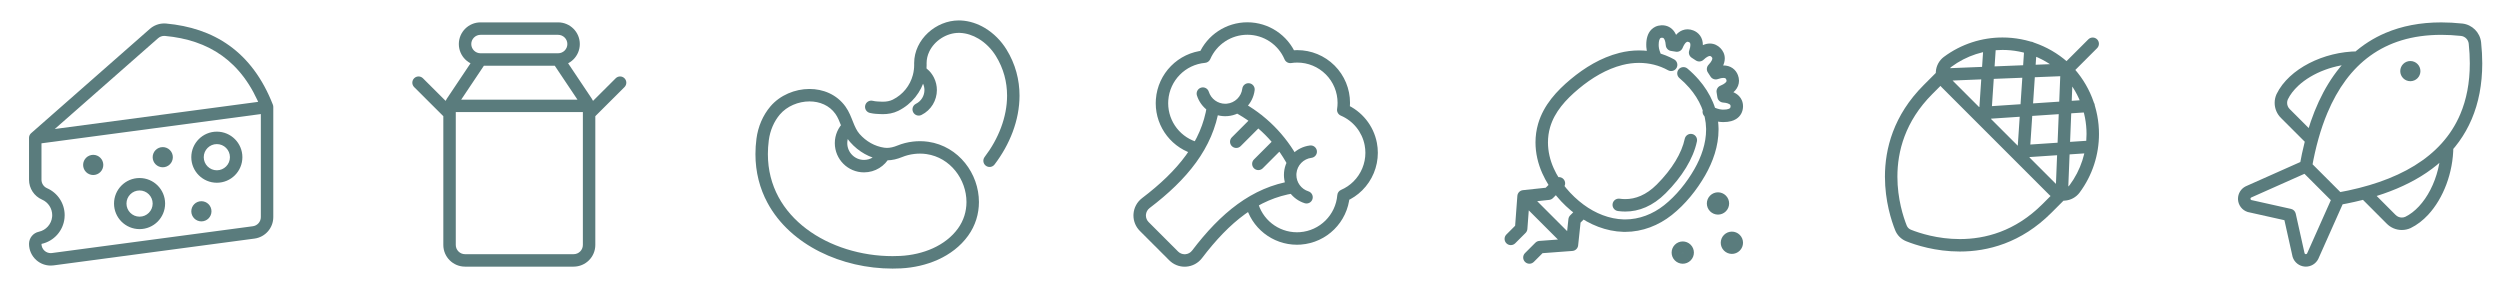
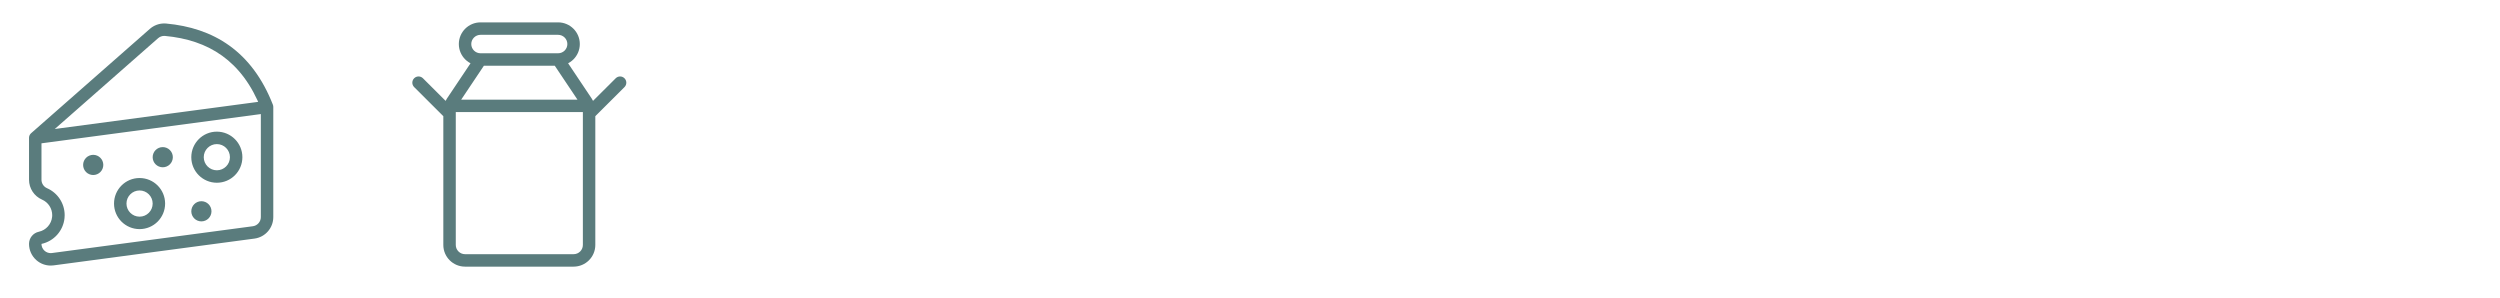
<svg xmlns="http://www.w3.org/2000/svg" version="1.1" id="Layer_1" x="0px" y="0px" width="612px" height="72.86px" viewBox="0 0 612 72.86" enable-background="new 0 0 612 72.86" xml:space="preserve">
  <g>
    <path fill="#5A7C7D" d="M39.842,39.059v-0.578l-0.409,0.409C39.532,38.991,39.686,39.059,39.842,39.059v-0.578l-0.409,0.409   l0.409-0.409l-0.578,0c-0.001,0.156,0.067,0.309,0.169,0.409l0.409-0.409l-0.578,0h0.578l-0.409-0.409   c-0.102,0.1-0.17,0.254-0.169,0.409h0.578l-0.409-0.409l0.409,0.409v-0.578c-0.155-0.001-0.309,0.067-0.409,0.169l0.409,0.409   v-0.578v0.578l0.409-0.409c-0.1-0.102-0.255-0.17-0.409-0.169v0.578l0.409-0.409l-0.409,0.409h0.578   c0.001-0.154-0.067-0.309-0.169-0.409l-0.409,0.409h0.578h-0.578l0.409,0.409c0.102-0.1,0.17-0.254,0.169-0.409h-0.578l0.409,0.409   l-0.409-0.409V39.059c0.155,0.001,0.309-0.067,0.409-0.169l-0.409-0.409V39.059c0.842,0,1.524-0.682,1.524-1.524   c0-0.842-0.682-1.524-1.524-1.524c-0.678-0.001-1.305,0.279-1.747,0.724c-0.444,0.442-0.724,1.069-0.723,1.746   c-0.001,0.677,0.278,1.304,0.723,1.746c0.442,0.445,1.07,0.724,1.747,0.724c0.677,0.001,1.304-0.279,1.746-0.723   c0.445-0.442,0.724-1.069,0.723-1.746c0.001-0.677-0.279-1.304-0.723-1.746c-0.442-0.444-1.069-0.725-1.747-0.724   c-0.842,0-1.524,0.682-1.524,1.524C38.318,38.376,39,39.059,39.842,39.059L39.842,39.059z M49.3,52.303v-0.578l-0.409,0.409   C48.99,52.235,49.145,52.304,49.3,52.303v-0.578l-0.409,0.409l0.409-0.409h-0.578c-0.001,0.155,0.067,0.309,0.169,0.409   l0.409-0.409h-0.578h0.577l-0.408-0.408c-0.102,0.1-0.17,0.254-0.169,0.408h0.577l-0.408-0.408l0.409,0.409v-0.578   c-0.154-0.001-0.309,0.067-0.409,0.17l0.409,0.409v-0.578v0.578l0.409-0.409c-0.1-0.102-0.254-0.17-0.409-0.169v0.578l0.409-0.409   L49.3,51.725l0.577,0c0.001-0.154-0.067-0.308-0.169-0.408L49.3,51.725l0.577,0H49.3l0.409,0.409c0.102-0.1,0.17-0.253,0.169-0.409   H49.3l0.409,0.409L49.3,51.725V52.303c0.155,0.001,0.309-0.067,0.409-0.169L49.3,51.725V52.303c0.842,0,1.524-0.682,1.524-1.524   c0-0.842-0.682-1.524-1.524-1.524c-0.678-0.001-1.305,0.279-1.747,0.724c-0.444,0.442-0.724,1.069-0.723,1.746   c-0.001,0.677,0.279,1.304,0.723,1.747c0.442,0.445,1.069,0.725,1.747,0.724c0.677,0.001,1.305-0.279,1.747-0.724   c0.445-0.443,0.724-1.07,0.723-1.746c0.001-0.677-0.279-1.304-0.723-1.746c-0.442-0.445-1.069-0.725-1.747-0.724   c-0.842,0-1.524,0.682-1.524,1.524C47.776,51.62,48.458,52.303,49.3,52.303L49.3,52.303z M22.817,40.95v-0.578l-0.409,0.409   C22.508,40.883,22.662,40.951,22.817,40.95v-0.578l-0.409,0.409l0.409-0.409l-0.578,0.001c-0.001,0.155,0.067,0.309,0.169,0.408   l0.409-0.409l-0.578,0.001v-0.001v0.001h0.578l-0.409-0.408c-0.102,0.1-0.169,0.254-0.169,0.408h0.578l-0.409-0.408l0.409,0.408   l-0.002-0.577c-0.154,0-0.307,0.068-0.407,0.17l0.409,0.408l-0.002-0.577h0.005l-0.001,0v0.577l0.407-0.408   c-0.1-0.102-0.253-0.169-0.407-0.168v0.577l0.407-0.408l-0.408,0.41l0.578-0.002c0-0.155-0.068-0.309-0.17-0.408l-0.408,0.41   l0.578-0.002v0.004h-0.577l0.408,0.408c0.102-0.1,0.17-0.253,0.169-0.408h-0.577l0.408,0.408l-0.409-0.409l0,0.578   c0.156,0.001,0.31-0.067,0.409-0.169l-0.409-0.409l0,0.578c0.842,0,1.524-0.682,1.524-1.524c0-0.842-0.682-1.524-1.524-1.524   c-0.678-0.001-1.305,0.279-1.747,0.724c-0.444,0.442-0.724,1.069-0.723,1.746v0.004c0.001,0.676,0.282,1.302,0.727,1.743   c0.442,0.443,1.069,0.721,1.744,0.72l0.001,0h0.005c0.676-0.001,1.301-0.281,1.742-0.726c0.443-0.442,0.722-1.068,0.721-1.745   l0-0.001V40.37c0-0.676-0.279-1.303-0.724-1.745c-0.442-0.444-1.069-0.724-1.746-0.723c-0.842,0-1.524,0.682-1.524,1.524   C21.293,40.268,21.975,40.95,22.817,40.95L22.817,40.95z M53.083,43.211v1.524c1.722,0.001,3.295-0.702,4.422-1.832   c1.129-1.127,1.832-2.7,1.831-4.422c0.001-1.722-0.702-3.295-1.831-4.422c-1.127-1.129-2.7-1.833-4.422-1.832   c-1.722-0.001-3.295,0.702-4.422,1.832c-1.129,1.127-1.832,2.7-1.832,4.422c-0.001,1.722,0.702,3.295,1.832,4.422   c1.127,1.129,2.7,1.833,4.422,1.832V43.211v-1.524c-0.89-0.001-1.681-0.356-2.266-0.939c-0.583-0.585-0.938-1.377-0.939-2.267   c0.001-0.89,0.356-1.682,0.939-2.267c0.585-0.583,1.377-0.938,2.266-0.939c0.89,0.001,1.681,0.356,2.266,0.939   c0.582,0.585,0.938,1.377,0.939,2.267c-0.001,0.89-0.356,1.682-0.939,2.267c-0.585,0.583-1.376,0.938-2.266,0.939V43.211z    M34.167,54.563v1.524c1.722,0.001,3.295-0.702,4.422-1.832c1.129-1.127,1.832-2.7,1.831-4.422   c0.001-1.722-0.702-3.295-1.831-4.422c-1.127-1.129-2.7-1.832-4.422-1.832c-1.722-0.001-3.295,0.702-4.422,1.832   c-1.129,1.127-1.832,2.7-1.831,4.422c-0.001,1.722,0.702,3.295,1.831,4.422c1.127,1.129,2.7,1.833,4.422,1.832V54.563v-1.524   c-0.89-0.001-1.682-0.356-2.267-0.939c-0.582-0.585-0.938-1.377-0.939-2.267c0.001-0.891,0.356-1.682,0.939-2.267   c0.585-0.582,1.376-0.938,2.267-0.939c0.89,0.001,1.681,0.356,2.266,0.939c0.582,0.585,0.938,1.377,0.939,2.267   c-0.001,0.89-0.356,1.682-0.939,2.267c-0.585,0.583-1.376,0.938-2.266,0.939V54.563z M8.629,33.751H7.105v10.247h1.524   l-1.523-0.056l-0.001,0.058c0,2.111,1.251,4.019,3.184,4.864l0.001,0c1.523,0.663,2.491,2.168,2.491,3.804   c0,0.137-0.007,0.276-0.021,0.416c-0.178,1.793-1.494,3.267-3.255,3.648L9.51,56.73c-1.401,0.299-2.404,1.535-2.405,2.97l0,0.001   c0,0.022,0,0.065,0.005,0.117l1.52-0.117L7.106,59.66l-0.001,0.043c0,1.531,0.661,2.987,1.813,3.994   c0.973,0.851,2.217,1.313,3.494,1.313c0.235,0,0.471-0.016,0.707-0.047l-0.001,0l49.183-6.558l0.002,0   c2.634-0.356,4.599-2.603,4.599-5.261v-0.001h-1.515l1.513,0.08l0.002-0.08h-1.515l1.513,0.08l0.002-0.08v-26.96   c0-0.441-0.188-0.856-0.52-1.147c-0.332-0.291-0.768-0.422-1.205-0.364L8.428,32.24c-0.757,0.101-1.323,0.747-1.323,1.511H8.629   l0.201,1.511l55.024-7.338l0,25.219h1.524l-1.522-0.08l-0.002,0.081l0,0.001c0.001,1.131-0.837,2.09-1.959,2.24l0.002,0   l-49.183,6.558l-0.001,0c-0.101,0.014-0.201,0.02-0.301,0.02c-0.543,0-1.073-0.196-1.488-0.559c-0.491-0.429-0.772-1.048-0.772-1.7   H8.692l1.461,0.039l0.001-0.039H8.692l1.461,0.039c0.002-0.064,0.001-0.095-0.004-0.158l-1.512,0.116l1.516,0   c0-0.022,0-0.064-0.004-0.116l-1.512,0.116l1.516,0V59.7h-0.01l0.002,0.011l0.008-0.011h-0.01l0.002,0.011l0.005-0.001   c3.054-0.661,5.333-3.216,5.643-6.325c0.024-0.24,0.036-0.479,0.036-0.718c0-2.84-1.677-5.443-4.32-6.598l0.001,0   c-0.824-0.36-1.356-1.173-1.356-2.071h-1.49l1.489,0.055l0.001-0.055h-1.49l1.489,0.055l0.001-0.056V33.751H8.629l0.201,1.511   L8.629,33.751z M9.635,34.893L38.686,9.366l0.005-0.004c0.42-0.372,0.959-0.575,1.516-0.575c0.062,0,0.124,0.003,0.186,0.008   l-0.015-0.001c5.349,0.494,10.047,2.009,14,4.849c3.95,2.844,7.207,7.037,9.582,13.094c0.307,0.784,1.191,1.17,1.975,0.864   c0.784-0.307,1.17-1.191,0.864-1.975c-2.538-6.494-6.163-11.242-10.641-14.458c-4.475-3.219-9.751-4.882-15.499-5.41l-0.015-0.001   c-0.146-0.012-0.291-0.018-0.436-0.018c-1.298,0-2.558,0.474-3.538,1.342l0.005-0.004L7.623,32.603   c-0.632,0.556-0.694,1.519-0.139,2.151C8.04,35.386,9.003,35.448,9.635,34.893L9.635,34.893z" />
    <path fill="#5A7C7D" d="M145.285,28.887l7.59-7.567c0.596-0.594,0.598-1.559,0.003-2.155c-0.594-0.596-1.559-0.598-2.155-0.003   l-7.59,7.567c-0.596,0.594-0.598,1.559-0.003,2.155C143.724,29.48,144.689,29.481,145.285,28.887z M111.127,26.728l-7.59-7.567   c-0.596-0.594-1.561-0.593-2.155,0.003s-0.593,1.561,0.003,2.155l7.59,7.567c0.596,0.594,1.561,0.593,2.155-0.003   C111.724,28.288,111.723,27.323,111.127,26.728z M110.228,27.44h33.802c0.842,0,1.524-0.682,1.524-1.524   c0-0.842-0.682-1.524-1.524-1.524h-33.802c-0.842,0-1.524,0.682-1.524,1.524C108.704,26.758,109.386,27.44,110.228,27.44z    M140.414,10.783h1.524c0.001-1.462-0.599-2.799-1.56-3.754c-0.958-0.958-2.297-1.554-3.76-1.553h-18.977   c-1.463-0.001-2.801,0.595-3.76,1.553c-0.961,0.955-1.561,2.292-1.56,3.754c-0.001,1.462,0.599,2.8,1.56,3.755   c0.958,0.958,2.297,1.554,3.76,1.553h18.977c1.463,0.001,2.801-0.595,3.76-1.553c0.961-0.955,1.56-2.292,1.56-3.755H140.414h-1.524   c-0.001,0.627-0.251,1.182-0.664,1.596c-0.415,0.412-0.974,0.663-1.608,0.664h-18.977c-0.633-0.001-1.192-0.252-1.608-0.664   c-0.413-0.414-0.663-0.969-0.664-1.596c0.001-0.627,0.251-1.181,0.664-1.595c0.415-0.412,0.975-0.663,1.608-0.664h18.977   c0.633,0.001,1.192,0.252,1.608,0.664c0.413,0.414,0.663,0.969,0.664,1.596H140.414z M136.618,14.566v-1.524h-18.977   c-0.51,0-0.983,0.253-1.267,0.676l-6.958,10.397l-0.001,0.002c-0.579,0.869-0.888,1.889-0.889,2.933v0.001v32.915   c-0.001,1.462,0.599,2.799,1.56,3.754c0.958,0.958,2.297,1.554,3.76,1.553h26.568c1.463,0.001,2.801-0.595,3.76-1.553   c0.961-0.955,1.561-2.292,1.56-3.754V27.051c0-1.049-0.312-2.075-0.895-2.947l0,0l-6.953-10.386   c-0.283-0.423-0.757-0.676-1.266-0.676V14.566l-1.266,0.848l6.953,10.386l0,0c0.248,0.371,0.38,0.806,0.38,1.252v32.915   c-0.001,0.627-0.251,1.181-0.664,1.595c-0.415,0.412-0.975,0.663-1.608,0.664h-26.568c-0.633-0.001-1.192-0.252-1.608-0.664   c-0.413-0.414-0.663-0.969-0.664-1.595V27.051v0.001c0-0.444,0.131-0.875,0.377-1.244l-0.001,0.002l6.505-9.72l18.163,0V14.566   l-1.266,0.848L136.618,14.566z" />
-     <path fill="#5A7C7D" d="M225.576,28.14c1.191-0.591,2.141-1.495,2.785-2.558c0.644-1.063,0.989-2.287,0.99-3.539   c0-1.016-0.23-2.053-0.709-3.02c-0.617-1.246-1.576-2.224-2.695-2.867c-0.729-0.42-1.661-0.169-2.081,0.56   c-0.42,0.729-0.169,1.661,0.56,2.081c0.623,0.36,1.142,0.888,1.485,1.579c0.268,0.541,0.392,1.106,0.392,1.666   c0,0.69-0.192,1.371-0.548,1.958c-0.357,0.587-0.872,1.079-1.535,1.409c-0.754,0.375-1.061,1.289-0.686,2.043   C223.908,28.207,224.822,28.514,225.576,28.14L225.576,28.14z M212.934,27.642c0.566,0.133,1.064,0.195,1.469,0.226   c0.401,0.031,0.72,0.036,0.86,0.047l0.002,0c0.279,0.02,0.561,0.031,0.846,0.031c1.241,0,2.55-0.205,3.783-0.812l0.004-0.002   c3.353-1.665,5.618-4.629,6.507-7.956c0.284-1.056,0.432-2.151,0.432-3.259c0-0.099-0.001-0.198-0.004-0.297l0-0.001   c-0.001-0.052-0.002-0.104-0.002-0.155c0-0.994,0.231-1.942,0.649-2.824c0.625-1.321,1.684-2.484,2.971-3.303   c1.286-0.821,2.787-1.291,4.264-1.29c0.11,0,0.22,0.003,0.33,0.008l0.001,0c1.567,0.074,3.098,0.581,4.498,1.417l-0.001-0.001   c1.698,1.015,3.189,2.518,4.246,4.233c1.907,3.09,2.74,6.378,2.743,9.707c0.005,5.234-2.106,10.584-5.494,15.016   c-0.511,0.669-0.383,1.625,0.286,2.136c0.669,0.511,1.625,0.382,2.136-0.286c3.721-4.879,6.114-10.811,6.119-16.866   c0.002-3.842-0.982-7.728-3.198-11.31c-1.309-2.116-3.121-3.955-5.274-5.246l-0.001-0.001c-1.772-1.059-3.785-1.745-5.918-1.845   l0.001,0C235.03,5.004,234.872,5,234.715,5c-2.826,0.005-5.515,1.164-7.536,3.026c-1.01,0.933-1.856,2.05-2.453,3.308   c-0.597,1.257-0.943,2.659-0.943,4.131c0,0.076,0.001,0.153,0.003,0.229l0-0.001c0.002,0.075,0.003,0.15,0.003,0.224   c0,0.836-0.112,1.665-0.327,2.468c-0.682,2.53-2.375,4.75-4.92,6.017l0.004-0.002c-0.695,0.344-1.525,0.498-2.433,0.498   c-0.208,0-0.418-0.008-0.631-0.023l0.002,0c-0.291-0.02-0.541-0.022-0.839-0.046c-0.294-0.023-0.625-0.065-1.011-0.155   c-0.819-0.192-1.64,0.316-1.832,1.135C211.607,26.63,212.115,27.45,212.934,27.642L212.934,27.642z M215.134,36.965   c-0.344,0.648-0.86,1.197-1.483,1.579c-0.624,0.383-1.349,0.602-2.138,0.603c-1.136-0.001-2.152-0.457-2.899-1.203   c-0.745-0.748-1.201-1.766-1.202-2.906c0.001-1.173,0.488-2.217,1.278-2.973c0.609-0.581,0.632-1.546,0.051-2.155   c-0.581-0.609-1.546-0.632-2.155-0.051c-1.362,1.296-2.223,3.142-2.222,5.179c-0.001,1.971,0.802,3.77,2.093,5.06   c1.289,1.293,3.086,2.098,5.056,2.097c1.364,0.001,2.65-0.386,3.735-1.054c1.086-0.668,1.977-1.615,2.578-2.745   c0.395-0.743,0.113-1.666-0.63-2.061C216.452,35.94,215.529,36.222,215.134,36.965L215.134,36.965z M189.763,27.031l1.161,0.987   c0.846-0.996,1.966-1.799,3.226-2.349c1.259-0.551,2.653-0.844,4.013-0.844c1.253,0,2.473,0.247,3.553,0.745   c1.081,0.5,2.026,1.243,2.776,2.283c0.608,0.837,1.026,1.918,1.509,3.14c0.488,1.213,1.05,2.579,2.131,3.812   c2.04,2.319,4.802,3.918,7.923,4.371l0.004,0.001c0.355,0.051,0.707,0.074,1.055,0.074c1.328-0.001,2.573-0.334,3.699-0.792   c0.955-0.39,1.967-0.652,3.019-0.773l0,0c0.459-0.053,0.921-0.081,1.385-0.081c0.524,0,1.049,0.036,1.578,0.112l-0.001,0   c2.935,0.429,5.362,1.961,7.09,4.106c1.725,2.142,2.713,4.891,2.71,7.636c-0.002,2.249-0.648,4.487-2.081,6.472   c-1.531,2.118-3.662,3.724-6.124,4.843c-2.459,1.118-5.24,1.736-7.983,1.877c-0.637,0.033-1.276,0.049-1.915,0.049   c-7.647,0.005-15.362-2.359-21.068-6.662c-2.856-2.15-5.214-4.775-6.858-7.83c-1.643-3.056-2.585-6.543-2.586-10.487   c0-1.089,0.072-2.212,0.223-3.371c0.311-2.406,1.286-4.648,2.721-6.332L189.763,27.031l-1.161-0.987   c-1.849,2.178-3.035,4.953-3.421,7.913c-0.167,1.285-0.249,2.541-0.249,3.765c-0.002,4.433,1.073,8.448,2.95,11.932   c2.817,5.231,7.405,9.254,12.797,11.965c5.397,2.712,11.614,4.129,17.813,4.131c0.691,0,1.382-0.018,2.072-0.053   c3.089-0.161,6.227-0.849,9.086-2.146c2.856-1.297,5.441-3.214,7.334-5.832c1.826-2.523,2.661-5.421,2.659-8.257   c-0.002-3.469-1.226-6.86-3.383-9.546c-2.154-2.684-5.28-4.669-9.027-5.212l-0.001,0c-0.68-0.099-1.353-0.144-2.015-0.144   c-0.587,0-1.165,0.035-1.732,0.1l0,0c-1.33,0.152-2.615,0.485-3.824,0.979c-0.869,0.356-1.742,0.568-2.547,0.566   c-0.212,0-0.42-0.014-0.625-0.043l0.004,0.001c-2.361-0.344-4.467-1.546-6.074-3.369c-0.673-0.759-1.122-1.751-1.588-2.927   c-0.471-1.167-0.949-2.508-1.865-3.79c-1.064-1.482-2.451-2.571-3.974-3.272c-1.524-0.702-3.179-1.025-4.83-1.026   c-1.794,0.001-3.587,0.38-5.233,1.099c-1.645,0.719-3.147,1.781-4.328,3.168L189.763,27.031z" />
-     <path fill="#5A7C7D" d="M320.675,35.614c-3.389,0.419-6.027,3.143-6.339,6.543c-0.02,0.223-0.031,0.445-0.031,0.666   c0,3.142,2.032,5.958,5.073,6.921c0.802,0.254,1.659-0.191,1.913-0.993c0.254-0.803-0.191-1.659-0.993-1.913   c-1.766-0.557-2.945-2.196-2.944-4.015c0-0.128,0.006-0.258,0.018-0.388c0.18-1.973,1.712-3.554,3.678-3.796   c0.835-0.103,1.429-0.864,1.326-1.699C322.271,36.104,321.51,35.511,320.675,35.614L320.675,35.614z M309.123,41.195l5.31-5.312   c0.595-0.595,0.595-1.56,0-2.155c-0.595-0.595-1.56-0.595-2.155,0l-5.31,5.312c-0.595,0.595-0.595,1.56,0,2.155   C307.563,41.791,308.528,41.79,309.123,41.195z M303.713,35.775l5.314-5.315c0.595-0.595,0.595-1.56,0-2.155   c-0.595-0.595-1.56-0.595-2.155,0l-5.314,5.315c-0.595,0.595-0.595,1.56,0,2.155C302.153,36.37,303.118,36.37,303.713,35.775z    M304.114,21.704c-0.244,1.967-1.825,3.498-3.798,3.678c-0.13,0.012-0.259,0.018-0.387,0.018c-1.819,0-3.458-1.18-4.015-2.945   c-0.254-0.803-1.11-1.248-1.912-0.994c-0.803,0.254-1.248,1.11-0.994,1.912c0.962,3.042,3.779,5.074,6.921,5.075   c0.22,0,0.442-0.01,0.665-0.03c3.401-0.311,6.124-2.949,6.545-6.338c0.104-0.835-0.489-1.596-1.325-1.7   C304.979,20.276,304.218,20.869,304.114,21.704L304.114,21.704z M304.874,49.898c1.379,5.899,6.635,10.012,12.613,10.012   c0.319,0,0.64-0.012,0.963-0.036c6.364-0.47,11.438-5.503,11.961-11.863l-1.519-0.125l0.603,1.399   c1.479-0.638,2.825-1.547,3.968-2.681c2.475-2.454,3.831-5.774,3.831-9.194c0-0.809-0.076-1.623-0.23-2.432   c-0.81-4.234-3.673-7.786-7.637-9.477l-0.598,1.402l1.506,0.231c0.1-0.653,0.15-1.309,0.15-1.96c0-3.395-1.341-6.684-3.778-9.122   c-2.438-2.438-5.728-3.779-9.124-3.779c-0.65,0-1.304,0.049-1.957,0.149l0.231,1.506l1.402-0.597   c-2.027-4.761-6.695-7.857-11.87-7.872l-0.036,0c-5.16,0-9.829,3.065-11.879,7.803l1.399,0.605l-0.136-1.518   c-6.325,0.566-11.309,5.627-11.779,11.96c-0.024,0.324-0.036,0.646-0.036,0.967c0,5.945,4.067,11.183,9.923,12.599   c0.818,0.198,1.642-0.305,1.839-1.124c0.198-0.818-0.305-1.642-1.124-1.839c-4.48-1.081-7.591-5.093-7.591-9.636   c0-0.245,0.009-0.493,0.028-0.741c0.359-4.844,4.173-8.717,9.011-9.149c0.557-0.05,1.041-0.4,1.263-0.913   c1.567-3.622,5.137-5.966,9.082-5.965l0.027,0c3.956,0.011,7.525,2.378,9.074,6.018c0.272,0.639,0.946,1.015,1.633,0.909   c0.499-0.077,0.998-0.114,1.495-0.114c2.593,0,5.107,1.024,6.968,2.886c1.862,1.861,2.886,4.375,2.886,6.967   c0,0.497-0.038,0.998-0.114,1.497c-0.106,0.687,0.269,1.36,0.908,1.633c3.031,1.293,5.22,4.009,5.839,7.246   c0.118,0.619,0.176,1.241,0.176,1.859c0,2.614-1.037,5.154-2.929,7.03c-0.873,0.866-1.9,1.559-3.029,2.046   c-0.518,0.223-0.869,0.713-0.915,1.275c-0.399,4.864-4.281,8.714-9.147,9.073c-0.248,0.018-0.494,0.027-0.738,0.027   c-4.566,0-8.592-3.146-9.644-7.657c-0.191-0.82-1.011-1.329-1.831-1.137C305.192,48.259,304.683,49.079,304.874,49.898   L304.874,49.898z M295.468,25.871c-0.693,4.453-2.445,8.401-5.138,12.112c-2.692,3.708-6.336,7.165-10.765,10.528l-0.005,0.004   c-1.221,0.935-1.979,2.351-2.08,3.887c-0.008,0.117-0.011,0.233-0.011,0.35c0,1.411,0.56,2.771,1.566,3.775l-0.001-0.001   l7.198,7.198c1.003,1.003,2.361,1.564,3.772,1.564c0.118,0,0.236-0.004,0.354-0.012c1.535-0.101,2.951-0.86,3.885-2.082   l0.003-0.004c3.364-4.428,6.821-8.072,10.529-10.764c3.711-2.693,7.658-4.445,12.109-5.137c0.832-0.129,1.402-0.908,1.273-1.739   c-0.129-0.832-0.908-1.402-1.739-1.273c-4.964,0.767-9.402,2.751-13.434,5.683c-4.036,2.933-7.68,6.802-11.164,11.386l0.003-0.004   c-0.4,0.523-1.007,0.849-1.665,0.892c-0.051,0.003-0.102,0.005-0.152,0.005c-0.603,0-1.186-0.24-1.616-0.671l-7.199-7.199   l-0.001-0.001c-0.431-0.43-0.671-1.013-0.671-1.618c0-0.05,0.002-0.1,0.005-0.15c0.043-0.659,0.368-1.265,0.892-1.666l-0.005,0.004   c4.585-3.484,8.455-7.128,11.387-11.164c2.932-4.032,4.916-8.471,5.684-13.436c0.129-0.832-0.441-1.611-1.272-1.74   C296.376,24.469,295.597,25.039,295.468,25.871L295.468,25.871z M317.996,39.152c-3.244-6.131-8.255-11.146-14.384-14.395   c-0.744-0.394-1.666-0.111-2.06,0.633c-0.394,0.744-0.111,1.666,0.633,2.06c5.589,2.962,10.159,7.536,13.117,13.127   c0.394,0.744,1.316,1.028,2.06,0.635C318.105,40.818,318.389,39.896,317.996,39.152L317.996,39.152z" />
-     <path fill="#5A7C7D" d="M412.79,62.684l1.078,1.077c0.529-0.528,0.8-1.235,0.798-1.927c0.002-0.693-0.269-1.399-0.797-1.927   l-0.002-0.002c-0.529-0.529-1.235-0.799-1.927-0.798c-0.692-0.002-1.399,0.269-1.928,0.798l-0.002,0.002   c-0.528,0.528-0.799,1.235-0.798,1.927c-0.002,0.693,0.269,1.399,0.798,1.927l0.001,0.001c0.529,0.529,1.235,0.799,1.927,0.798   c0.692,0.002,1.399-0.269,1.927-0.797l0.001-0.001L412.79,62.684l-1.077-1.078l0.227,0.227v-0.321   c-0.077-0.002-0.168,0.034-0.227,0.094l0.227,0.227v-0.321v0.321l0.227-0.227c-0.059-0.06-0.15-0.096-0.227-0.094v0.321   l0.227-0.227l0.001,0.001l-0.227,0.226h0.32c0.002-0.077-0.035-0.169-0.093-0.226l-0.227,0.226h0.32h-0.319l0.226,0.226   c0.059-0.058,0.095-0.148,0.093-0.226h-0.319l0.226,0.226l-0.002,0.002l-0.227-0.227l0,0.321c0.077,0.002,0.168-0.034,0.227-0.094   l-0.227-0.227l0,0.321v-0.321l-0.227,0.227c0.059,0.06,0.15,0.096,0.227,0.094v-0.321l-0.227,0.227l-0.002-0.002l0.226-0.226   l-0.319,0c-0.002,0.077,0.034,0.168,0.093,0.226l0.226-0.226l-0.319,0h0.32l-0.227-0.226c-0.059,0.058-0.095,0.149-0.093,0.226   h0.32l-0.227-0.226l0.001-0.001L412.79,62.684z M424.816,60.279l1.077,1.078c0.53-0.528,0.801-1.235,0.799-1.929   c0.002-0.693-0.27-1.4-0.799-1.929c-0.528-0.529-1.235-0.8-1.928-0.798c-0.693-0.002-1.4,0.269-1.928,0.799   c-0.529,0.528-0.8,1.235-0.799,1.928c-0.002,0.693,0.269,1.4,0.799,1.928c0.528,0.53,1.235,0.8,1.928,0.799   c0.693,0.002,1.4-0.269,1.928-0.798L424.816,60.279l-1.078-1.078l0.227,0.227l0-0.321c-0.077-0.002-0.168,0.034-0.227,0.094   l0.227,0.227l0-0.321v0.321l0.227-0.227c-0.059-0.06-0.15-0.096-0.227-0.094v0.321l0.227-0.227l-0.227,0.227l0.321,0   c0.002-0.077-0.034-0.168-0.094-0.227l-0.227,0.227l0.321,0h-0.321l0.227,0.227c0.06-0.059,0.096-0.15,0.094-0.227h-0.321   l0.227,0.227l-0.227-0.227v0.322c0.077,0.002,0.168-0.034,0.227-0.094l-0.227-0.227v0.322v-0.321l-0.227,0.227   c0.059,0.06,0.15,0.096,0.227,0.094v-0.321l-0.227,0.227l0.228-0.227h-0.322c-0.002,0.078,0.034,0.169,0.094,0.228l0.228-0.228   h-0.322h0.322l-0.228-0.228c-0.06,0.059-0.096,0.15-0.094,0.228h0.322l-0.228-0.228L424.816,60.279z M421.415,50.657l1.078,1.078   c0.529-0.529,0.8-1.235,0.798-1.928c0.002-0.693-0.269-1.4-0.799-1.928l0.001,0.001c-0.528-0.53-1.236-0.801-1.929-0.8   c-0.693-0.002-1.4,0.27-1.929,0.8l0.001-0.001c-0.53,0.528-0.801,1.235-0.799,1.928c-0.002,0.693,0.269,1.4,0.799,1.928   c0.528,0.529,1.235,0.801,1.928,0.799c0.693,0.002,1.4-0.27,1.928-0.799L421.415,50.657l-1.078-1.077l0.228,0.227l0-0.322   c-0.078-0.002-0.169,0.035-0.228,0.094l0.228,0.227l0-0.322v0.322l0.228-0.228c-0.059-0.06-0.15-0.096-0.228-0.094v0.322   l0.228-0.228l-0.228,0.227h0.321c0.002-0.077-0.034-0.169-0.094-0.227l-0.227,0.227h0.321h-0.323l0.228,0.228   c0.06-0.059,0.096-0.151,0.095-0.228h-0.323l0.228,0.228l0.001-0.001l-0.228-0.228l0,0.322c0.077,0.002,0.169-0.034,0.228-0.094   l-0.228-0.228l0,0.322v-0.322l-0.228,0.228c0.059,0.06,0.15,0.096,0.228,0.094v-0.322l-0.228,0.228l0.001,0.001l0.228-0.228h-0.323   c-0.002,0.077,0.034,0.169,0.095,0.228l0.228-0.228h-0.323h0.321l-0.227-0.227c-0.06,0.059-0.096,0.15-0.094,0.227h0.321   l-0.227-0.227L421.415,50.657z M406.682,13.517l-0.001-0.001l-1.256,0.863l1.368-0.671c-0.411-0.826-0.709-1.727-0.735-2.362   c-0.007-0.137-0.011-0.266-0.011-0.388c0-0.465,0.051-0.818,0.118-1.064c0.05-0.185,0.109-0.31,0.159-0.391   c0.078-0.122,0.126-0.156,0.184-0.191c0.059-0.032,0.149-0.064,0.307-0.073l0.004,0l0.061-0.002   c0.126,0.001,0.201,0.021,0.256,0.044c0.042,0.019,0.076,0.04,0.124,0.085c0.07,0.067,0.175,0.199,0.279,0.474   c0.104,0.272,0.2,0.681,0.241,1.239c0.055,0.734,0.624,1.323,1.356,1.402c0.352,0.038,0.703,0.094,1.049,0.166   c0.721,0.15,1.443-0.234,1.721-0.915c0.302-0.743,0.617-1.152,0.824-1.33c0.104-0.091,0.18-0.131,0.235-0.153   c0.056-0.021,0.095-0.028,0.15-0.029c0.063,0,0.152,0.013,0.275,0.06l0.002,0.001c0.189,0.075,0.256,0.142,0.305,0.208   c0.045,0.069,0.111,0.185,0.115,0.515c0.001,0.292-0.069,0.744-0.285,1.345c-0.246,0.689,0.029,1.451,0.659,1.824   c0.307,0.182,0.61,0.379,0.905,0.59c0.595,0.426,1.414,0.367,1.942-0.139c0.365-0.35,0.681-0.579,0.93-0.717   c0.25-0.139,0.428-0.186,0.541-0.2l-0.006,0.001l0.077-0.005c0.076,0.001,0.119,0.012,0.179,0.038   c0.058,0.026,0.133,0.074,0.224,0.165l-0.002-0.002c0.091,0.092,0.139,0.167,0.165,0.224c0.025,0.059,0.036,0.1,0.037,0.175   c0,0.092-0.022,0.254-0.153,0.518c-0.13,0.262-0.372,0.614-0.77,1.03c-0.505,0.529-0.563,1.347-0.137,1.941   c0.211,0.294,0.407,0.594,0.583,0.897c0.369,0.632,1.141,0.913,1.83,0.666c0.603-0.217,1.056-0.287,1.349-0.286   c0.33,0.004,0.445,0.07,0.513,0.114c0.066,0.048,0.131,0.114,0.206,0.303l0.002,0.004c0.047,0.123,0.06,0.212,0.06,0.275   c-0.001,0.055-0.007,0.094-0.029,0.15c-0.032,0.081-0.107,0.215-0.331,0.408c-0.223,0.19-0.596,0.424-1.151,0.65   c-0.677,0.277-1.063,0.997-0.917,1.714c0.072,0.354,0.128,0.709,0.168,1.063c0.082,0.727,0.672,1.295,1.401,1.349   c0.496,0.037,0.874,0.116,1.143,0.207c0.202,0.068,0.342,0.141,0.435,0.203c0.14,0.096,0.178,0.157,0.21,0.214   c0.029,0.058,0.053,0.134,0.054,0.276l-0.002,0.065c-0.007,0.14-0.034,0.228-0.062,0.286l-0.084,0.116   c-0.06,0.057-0.173,0.142-0.423,0.223c-0.248,0.079-0.628,0.144-1.152,0.144c-0.121,0-0.251-0.003-0.387-0.011l0.001,0   c-0.338-0.017-0.755-0.104-1.193-0.25c-0.439-0.145-0.9-0.347-1.337-0.571c-0.749-0.383-1.668-0.086-2.051,0.663   c-0.383,0.749-0.086,1.668,0.663,2.051c0.544,0.278,1.137,0.542,1.765,0.75c0.628,0.207,1.292,0.363,1.99,0.401l0.001,0   c0.187,0.01,0.369,0.015,0.547,0.015c0.681,0,1.299-0.071,1.866-0.225c0.425-0.116,0.821-0.28,1.179-0.499   c0.538-0.326,0.983-0.786,1.269-1.31c0.29-0.523,0.423-1.089,0.45-1.627c0.004-0.071,0.006-0.144,0.006-0.221   c0.001-0.485-0.088-0.995-0.301-1.481c-0.159-0.364-0.388-0.709-0.675-1.007c-0.43-0.45-0.977-0.787-1.593-1.021   c-0.618-0.234-1.31-0.372-2.094-0.431l-0.113,1.52l1.514-0.171c-0.05-0.446-0.121-0.889-0.21-1.329l-1.494,0.303l0.576,1.411   c1.038-0.426,1.859-0.947,2.465-1.631c0.301-0.341,0.542-0.725,0.703-1.136c0.162-0.41,0.239-0.844,0.239-1.262   c0-0.488-0.102-0.951-0.263-1.37l0.002,0.004c-0.241-0.639-0.67-1.271-1.309-1.715c-0.636-0.448-1.435-0.667-2.258-0.663   c-0.747,0.001-1.528,0.162-2.376,0.465l0.514,1.435l1.316-0.768c-0.228-0.391-0.476-0.771-0.739-1.137l-1.238,0.888l1.102,1.053   c0.558-0.585,0.989-1.167,1.293-1.773c0.303-0.604,0.476-1.242,0.475-1.881c0.001-0.505-0.111-1-0.309-1.434   c-0.197-0.435-0.473-0.808-0.784-1.119l-0.002-0.002c-0.311-0.311-0.685-0.587-1.12-0.784c-0.434-0.198-0.929-0.31-1.435-0.309   c-0.148,0-0.297,0.009-0.445,0.027l-0.006,0.001c-0.561,0.07-1.111,0.265-1.64,0.559c-0.53,0.295-1.045,0.688-1.561,1.182   l1.055,1.1l0.887-1.239c-0.366-0.262-0.742-0.508-1.126-0.735l-0.777,1.311l1.435,0.513c0.301-0.846,0.461-1.626,0.463-2.371   c0.004-0.824-0.215-1.623-0.663-2.259c-0.443-0.639-1.075-1.069-1.713-1.31l0.002,0.001c-0.419-0.162-0.882-0.264-1.37-0.264   c-0.418-0.001-0.852,0.077-1.262,0.239c-0.619,0.242-1.167,0.662-1.62,1.197c-0.455,0.537-0.828,1.19-1.148,1.97l1.411,0.577   l0.311-1.492c-0.442-0.092-0.891-0.163-1.342-0.212l-0.164,1.515l1.52-0.113c-0.052-0.697-0.167-1.321-0.356-1.886   c-0.142-0.423-0.327-0.813-0.561-1.163c-0.349-0.525-0.824-0.956-1.361-1.228c-0.537-0.275-1.117-0.388-1.661-0.387   c-0.076,0-0.151,0.002-0.225,0.006l0.004,0c-0.479,0.024-0.978,0.132-1.451,0.36c-0.354,0.17-0.69,0.408-0.977,0.703   c-0.433,0.443-0.748,1.005-0.944,1.625c-0.198,0.623-0.287,1.31-0.287,2.075c0,0.178,0.005,0.361,0.015,0.549   c0.076,1.306,0.536,2.5,1.042,3.543c0.028,0.057,0.076,0.14,0.112,0.192l0.001,0.001c0.477,0.694,1.426,0.869,2.119,0.392   C406.984,15.16,407.159,14.211,406.682,13.517L406.682,13.517z M375.478,64.114l2.138-2.138l7.31-0.544   c0.734-0.055,1.325-0.627,1.402-1.359l0.594-5.582l1.311-1.311c0.595-0.595,0.595-1.56,0-2.155c-0.595-0.595-1.56-0.595-2.155,0   l-1.692,1.692c-0.245,0.244-0.401,0.573-0.438,0.917l-0.516,4.853l-6.607,0.491c-0.364,0.027-0.707,0.184-0.965,0.442l-2.538,2.538   c-0.595,0.595-0.595,1.56,0,2.155C373.918,64.709,374.883,64.709,375.478,64.114L375.478,64.114z M370.923,59.558l2.538-2.537   c0.258-0.258,0.415-0.601,0.442-0.965l0.492-6.607l4.853-0.516c0.344-0.037,0.672-0.193,0.916-0.438l2.538-2.538   c0.595-0.595,0.595-1.56,0-2.155c-0.595-0.595-1.56-0.595-2.155,0l-2.157,2.157l-5.582,0.594c-0.732,0.078-1.304,0.668-1.359,1.402   l-0.544,7.31l-2.137,2.137c-0.595,0.595-0.595,1.56,0,2.155C369.363,60.153,370.328,60.153,370.923,59.558L370.923,59.558z    M372.802,50.057l10.934,10.933c0.595,0.595,1.56,0.595,2.155,0c0.595-0.595,0.595-1.56,0-2.155l-10.934-10.933   c-0.595-0.595-1.56-0.595-2.155,0C372.207,48.497,372.207,49.462,372.802,50.057z M412.425,33.984   c-0.353,1.7-1.122,3.566-2.279,5.469c-1.155,1.903-2.693,3.843-4.555,5.705c-1.322,1.322-2.639,2.211-3.926,2.775   c-1.288,0.563-2.55,0.806-3.799,0.807c-0.462,0-0.923-0.034-1.381-0.099c-0.833-0.119-1.605,0.46-1.724,1.293   c-0.119,0.833,0.46,1.605,1.293,1.724c0.595,0.085,1.2,0.13,1.812,0.13c1.651,0.001,3.352-0.331,5.021-1.063   c1.67-0.731,3.305-1.856,4.859-3.411c2.016-2.017,3.705-4.136,5.006-6.278c1.3-2.142,2.215-4.307,2.657-6.429   c0.171-0.824-0.358-1.631-1.182-1.803C413.404,32.631,412.597,33.16,412.425,33.984L412.425,33.984z M409.829,14.536   c-2.684-1.486-5.639-2.193-8.604-2.192c-1.61,0-3.225,0.207-4.807,0.609c-4.502,1.145-8.503,3.599-11.926,6.452   c-1.689,1.41-3.33,2.969-4.728,4.758c-1.397,1.787-2.551,3.813-3.226,6.122c-0.441,1.507-0.647,3.046-0.647,4.574   c0,2.608,0.599,5.183,1.66,7.556c1.808,4.039,4.801,7.543,8.3,10.132c3.303,2.439,7.299,4.097,11.556,4.21   c0.147,0.004,0.293,0.006,0.44,0.006c4.21-0.001,8.187-1.575,11.412-4.129c3.319-2.631,6.105-6.109,8.171-9.713   c1.908-3.334,3.268-7.156,3.271-11.19c0-0.101-0.001-0.201-0.002-0.3l0-0.001c-0.039-2.26-0.537-4.429-1.383-6.437   c-0.846-2.009-2.039-3.858-3.473-5.502c-0.845-0.968-1.765-1.878-2.757-2.708c-0.645-0.54-1.606-0.456-2.147,0.19   c-0.54,0.645-0.456,1.606,0.19,2.147c0.863,0.723,1.671,1.521,2.417,2.376c1.24,1.421,2.253,3.001,2.961,4.681   c0.708,1.681,1.113,3.461,1.145,5.306l0-0.001c0.001,0.084,0.002,0.168,0.002,0.25c0.003,3.332-1.144,6.668-2.868,9.675   c-1.893,3.31-4.475,6.511-7.418,8.838c-2.754,2.179-6.082,3.471-9.52,3.47c-0.12,0-0.24-0.002-0.36-0.005   c-3.501-0.088-6.932-1.476-9.824-3.614c-3.11-2.296-5.773-5.437-7.329-8.925c-0.9-2.013-1.395-4.173-1.394-6.312   c0-1.254,0.169-2.502,0.525-3.719c0.547-1.87,1.49-3.548,2.703-5.101c1.212-1.552,2.694-2.972,4.279-4.294   c3.185-2.659,6.822-4.851,10.723-5.838c1.345-0.341,2.708-0.515,4.057-0.515c2.484,0.001,4.915,0.587,7.129,1.811   c0.736,0.407,1.664,0.141,2.071-0.596C410.832,15.871,410.565,14.944,409.829,14.536L409.829,14.536z" />
-     <path fill="#5A7C7D" d="M505.876,15.546l-30.497,1.222c-0.841,0.034-1.496,0.743-1.462,1.584c0.034,0.841,0.743,1.495,1.584,1.462   l30.497-1.222c0.841-0.034,1.495-0.743,1.462-1.584C507.426,16.167,506.717,15.513,505.876,15.546z M511.189,24.409l-27.412,1.828   c-0.84,0.056-1.475,0.782-1.419,1.622c0.056,0.84,0.782,1.475,1.622,1.419l27.412-1.828c0.84-0.056,1.475-0.782,1.419-1.622   C512.755,24.988,512.029,24.353,511.189,24.409z M511.95,34.385l-16.662,1.112c-0.84,0.056-1.475,0.782-1.419,1.622   c0.056,0.84,0.782,1.475,1.622,1.419l16.662-1.112c0.84-0.056,1.475-0.782,1.419-1.622C513.516,34.965,512.79,34.329,511.95,34.385   z M504.414,17.008l-1.219,30.499c-0.034,0.841,0.621,1.55,1.462,1.584c0.841,0.034,1.55-0.621,1.584-1.462l1.219-30.499   c0.034-0.841-0.621-1.55-1.462-1.584C505.156,15.513,504.447,16.167,504.414,17.008z M495.555,11.616l-1.826,27.412   c-0.056,0.84,0.579,1.566,1.419,1.622c0.84,0.056,1.566-0.579,1.622-1.419l1.826-27.412c0.056-0.84-0.579-1.566-1.419-1.622   C496.337,10.141,495.611,10.776,495.555,11.616z M485.581,10.853l-1.252,18.775c-0.056,0.84,0.579,1.566,1.419,1.622   c0.84,0.056,1.566-0.579,1.622-1.419l1.252-18.775c0.056-0.84-0.579-1.566-1.419-1.622S485.637,10.013,485.581,10.853z    M507.014,18.147l6.358-6.356c0.595-0.595,0.595-1.56,0-2.155c-0.595-0.595-1.56-0.595-2.155,0l-6.358,6.356   c-0.595,0.595-0.595,1.56,0,2.155C505.454,18.742,506.419,18.742,507.014,18.147z M502.699,46.579l-1.088,1.067   c0.931,0.949,2.201,1.479,3.523,1.479c0.105,0,0.21-0.003,0.315-0.01c1.432-0.091,2.754-0.801,3.621-1.945l0.008-0.011   c3.186-4.286,4.757-9.34,4.756-14.366c0.001-6.082-2.299-12.143-6.802-16.784l-0.033-0.033c-4.64-4.502-10.7-6.801-16.781-6.8   c-5.026-0.001-10.08,1.57-14.366,4.757l-0.012,0.009c-1.143,0.867-1.853,2.188-1.945,3.62l0,0.001   c-0.007,0.104-0.01,0.208-0.01,0.313c0,1.321,0.53,2.592,1.48,3.524l-0.011-0.01l26.268,26.268l-0.01-0.01L502.699,46.579   l1.078-1.078l-26.268-26.268l-0.011-0.01c-0.363-0.356-0.566-0.842-0.566-1.348l0.004-0.12l0,0.001   c0.035-0.548,0.307-1.054,0.745-1.386l-0.012,0.009c3.749-2.786,8.154-4.154,12.548-4.155c5.318,0.001,10.602,2.005,14.659,5.94   l1.061-1.094l-1.094,1.061c3.936,4.057,5.941,9.342,5.942,14.661c-0.001,4.394-1.368,8.799-4.155,12.548l0.008-0.011   c-0.331,0.437-0.837,0.709-1.384,0.744l-0.121,0.004c-0.505,0-0.991-0.203-1.347-0.566l-0.01-0.01L502.699,46.579z M474.383,17.36   l-3.484,3.485c-3.684,3.683-6.065,7.597-7.509,11.434c-1.445,3.838-1.957,7.59-1.957,10.97c0.003,5.981,1.587,10.803,2.496,13.087   l-0.003-0.008c0.494,1.258,1.49,2.251,2.746,2.743l-0.01-0.004c2.291,0.915,7.118,2.503,13.104,2.506   c3.38,0,7.131-0.512,10.968-1.958c3.836-1.444,7.749-3.826,11.431-7.509l3.482-3.482c0.595-0.595,0.595-1.56,0-2.155   c-0.595-0.595-1.56-0.595-2.155,0l-3.482,3.482c-3.386,3.384-6.906,5.513-10.35,6.812c-3.444,1.298-6.819,1.762-9.893,1.762   c-5.439,0.003-9.93-1.468-11.971-2.288l-0.01-0.004c-0.468-0.184-0.837-0.552-1.021-1.019l-0.003-0.008   c-0.815-2.038-2.282-6.524-2.279-11.959c0-3.075,0.464-6.451,1.761-9.895c1.299-3.445,3.427-6.966,6.812-10.354l3.484-3.485   c0.595-0.595,0.595-1.56,0-2.155C475.943,16.764,474.978,16.764,474.383,17.36L474.383,17.36z" />
-     <path fill="#5A7C7D" d="M590.051,17.987v-0.579l-0.41,0.409C589.741,17.92,589.896,17.988,590.051,17.987v-0.579l-0.41,0.409   l0.409-0.408h-0.578c-0.001,0.155,0.067,0.309,0.169,0.408l0.409-0.408h-0.578h0.578l-0.409-0.408   c-0.102,0.1-0.17,0.254-0.169,0.408h0.578l-0.409-0.408l0.41,0.409v-0.579c-0.155-0.001-0.31,0.067-0.41,0.17l0.41,0.409v-0.579   v0.578L590.46,17c-0.1-0.102-0.254-0.17-0.409-0.169v0.578L590.46,17l-0.409,0.409l0.578,0c0.001-0.155-0.067-0.309-0.169-0.409   l-0.409,0.409l0.578,0h-0.578l0.409,0.409c0.102-0.1,0.17-0.253,0.169-0.409h-0.578l0.409,0.409l-0.409-0.409V17.987   c0.156,0.001,0.31-0.067,0.409-0.169l-0.409-0.409V17.987c0.842,0,1.524-0.682,1.524-1.524c0-0.842-0.682-1.524-1.524-1.524   c-0.678-0.001-1.305,0.279-1.747,0.724c-0.444,0.442-0.724,1.069-0.723,1.746c-0.001,0.677,0.279,1.304,0.723,1.746   c0.442,0.445,1.069,0.724,1.747,0.724c0.677,0.001,1.305-0.279,1.747-0.724c0.444-0.442,0.723-1.069,0.723-1.746   c0.001-0.677-0.278-1.303-0.723-1.746c-0.442-0.445-1.069-0.725-1.747-0.724c-0.842,0-1.524,0.682-1.524,1.524   C588.527,17.305,589.209,17.987,590.051,17.987L590.051,17.987z M563.393,41.805l7.937,7.937c0.595,0.595,1.56,0.595,2.155,0   s0.595-1.56,0-2.155l-7.937-7.937c-0.595-0.595-1.56-0.595-2.155,0C562.798,40.245,562.798,41.21,563.393,41.805z M597.531,35.877   c-0.016,3.747-0.983,7.505-2.575,10.591c-0.794,1.543-1.743,2.917-2.789,4.042c-1.046,1.126-2.187,2.001-3.363,2.573l0.667,1.37   l-0.626-1.389c-0.284,0.128-0.581,0.189-0.878,0.189c-0.572-0.001-1.131-0.228-1.544-0.659l-0.022-0.022l-6.401-6.414   c-0.595-0.596-1.56-0.597-2.155-0.002c-0.596,0.595-0.597,1.56-0.002,2.155l6.401,6.414l1.079-1.077l-1.1,1.055   c1,1.043,2.362,1.598,3.745,1.598c0.719,0,1.447-0.15,2.131-0.458l0.041-0.019c1.574-0.767,3.001-1.883,4.262-3.239   c1.89-2.036,3.414-4.617,4.484-7.482c1.068-2.865,1.679-6.019,1.696-9.211c0.004-0.842-0.675-1.527-1.516-1.532   C598.221,34.356,597.535,35.035,597.531,35.877L597.531,35.877z M572.409,48.665l0.265,1.501   c10.172-1.799,18.879-5.198,25.119-10.839c3.116-2.819,5.598-6.203,7.284-10.171c1.688-3.968,2.579-8.508,2.578-13.635   c0-1.659-0.093-3.379-0.282-5.164l-0.001-0.012c-0.274-2.407-2.173-4.306-4.58-4.58l-0.012-0.001   c-1.785-0.189-3.506-0.282-5.165-0.282c-5.127-0.001-9.667,0.89-13.635,2.578c-5.957,2.529-10.578,6.851-13.991,12.411   c-3.419,5.563-5.67,12.36-7.019,19.993l1.501,0.265l-0.62-1.392l-14.056,6.255l-0.066,0.031c-1.151,0.58-1.868,1.755-1.869,3.032   c0,0.081,0.003,0.165,0.009,0.251l0-0.003c0.1,1.369,1.014,2.543,2.317,2.975c0.06,0.02,0.086,0.027,0.148,0.041l8.892,1.984   l1.984,8.892c0.014,0.062,0.021,0.088,0.041,0.148c0.432,1.303,1.606,2.216,2.974,2.317c0.084,0.006,0.167,0.009,0.249,0.009   c1.277,0,2.451-0.718,3.032-1.868l0.031-0.066l6.263-14.049L572.409,48.665l0.265,1.501L572.409,48.665l-1.392-0.62l-6.262,14.049   l1.392,0.62l-1.361-0.686c-0.059,0.119-0.182,0.192-0.31,0.192l-0.026-0.001c-0.14-0.01-0.26-0.104-0.304-0.237l-1.446,0.48   l1.487-0.332l-2.194-9.836c-0.129-0.579-0.577-1.027-1.156-1.156L551,48.943l-0.332,1.487l0.48-1.447   c-0.133-0.044-0.227-0.165-0.237-0.305l0-0.003l-0.001-0.023c0-0.128,0.074-0.251,0.191-0.309l-0.685-1.361l0.62,1.392   l14.056-6.255c0.461-0.205,0.793-0.631,0.881-1.127c0.867-4.911,2.115-9.411,3.787-13.381c2.51-5.959,5.952-10.706,10.487-13.974   c4.538-3.264,10.202-5.104,17.369-5.109c1.545,0,3.159,0.087,4.844,0.265l-0.012-0.001c0.996,0.113,1.784,0.9,1.896,1.896   l-0.001-0.012c0.178,1.685,0.265,3.299,0.265,4.843c-0.001,4.777-0.825,8.89-2.335,12.442c-2.268,5.323-6.079,9.431-11.203,12.588   c-5.121,3.152-11.559,5.314-18.926,6.613c-0.497,0.088-0.922,0.42-1.127,0.88L572.409,48.665z M577.244,12.569   c-4.256,0.024-8.443,1.099-11.971,2.914c-1.764,0.909-3.364,2.005-4.721,3.266c-1.356,1.26-2.471,2.687-3.239,4.262l-0.019,0.041   c-0.308,0.683-0.459,1.411-0.458,2.13c-0.001,1.383,0.555,2.746,1.598,3.745l1.055-1.1l-1.077,1.078l6.414,6.409   c0.595,0.595,1.56,0.595,2.155-0.001c0.595-0.595,0.595-1.56-0.001-2.155l-6.414-6.409l-0.023-0.022   c-0.431-0.413-0.658-0.972-0.659-1.545c0-0.297,0.061-0.594,0.189-0.877l-1.389-0.627l1.37,0.667   c0.572-1.176,1.447-2.317,2.573-3.363c1.687-1.57,3.937-2.917,6.472-3.861c2.534-0.946,5.351-1.491,8.161-1.504   c0.842-0.004,1.521-0.69,1.516-1.532C578.771,13.243,578.085,12.564,577.244,12.569L577.244,12.569z" />
  </g>
</svg>